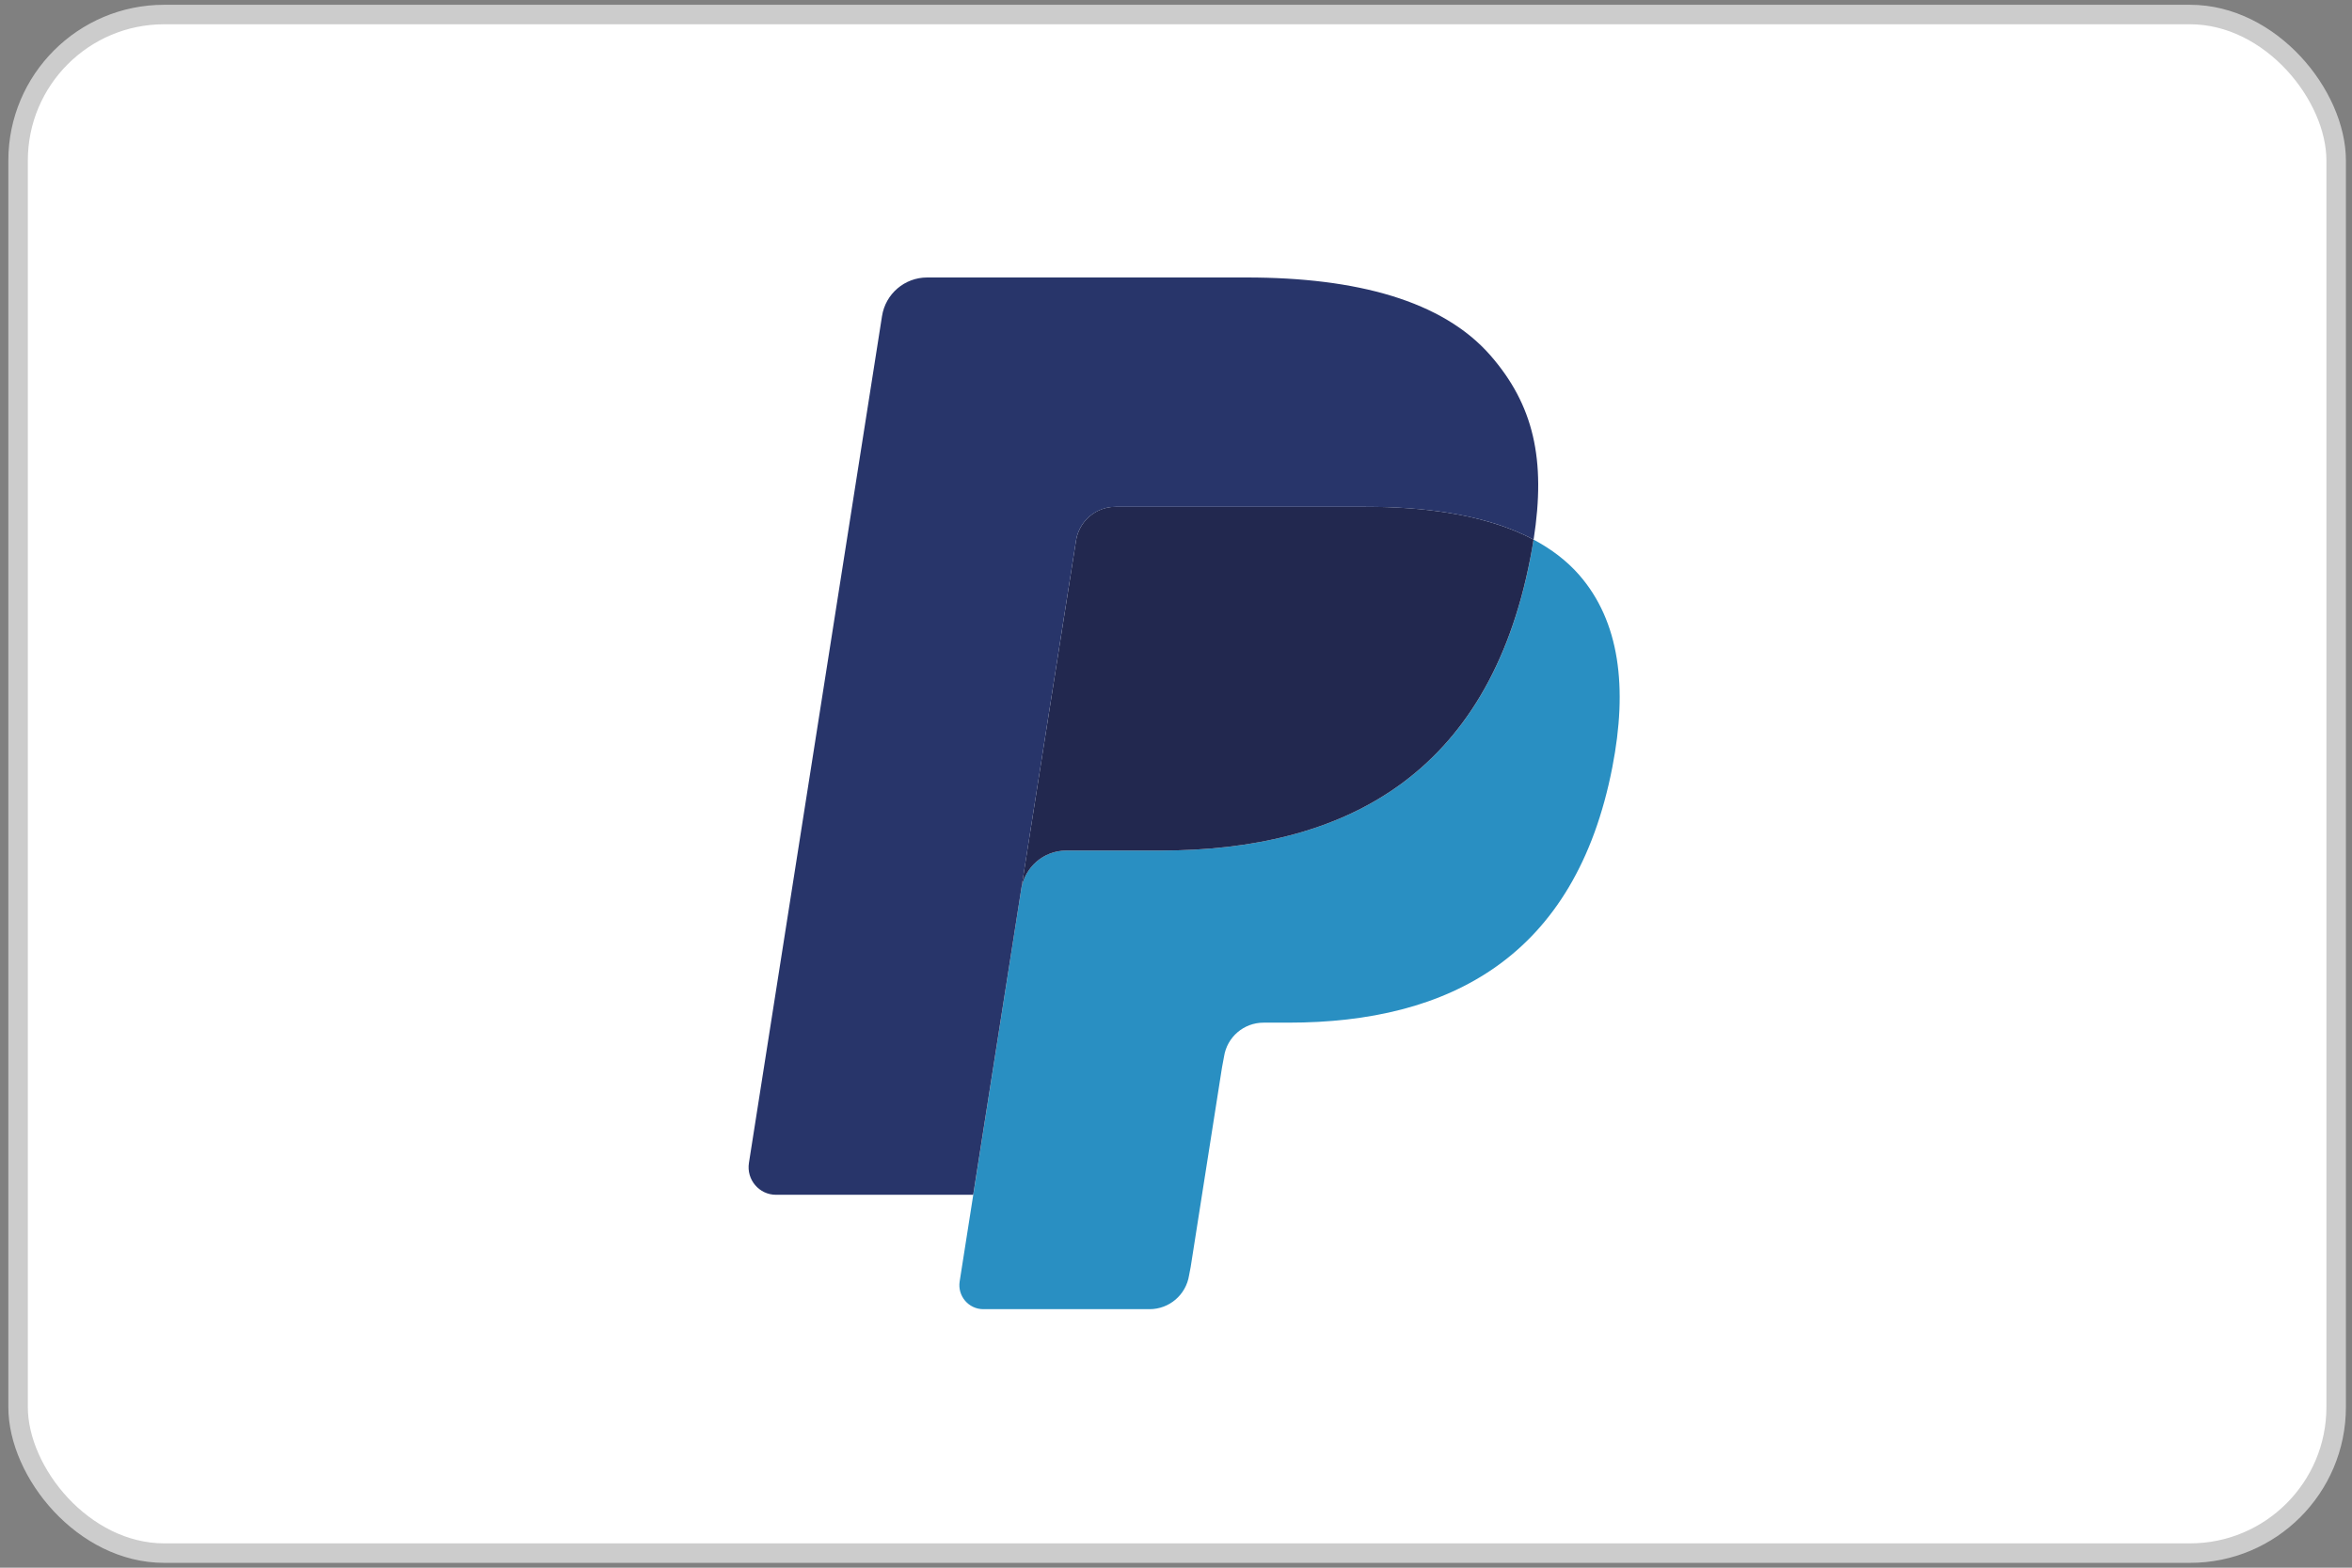
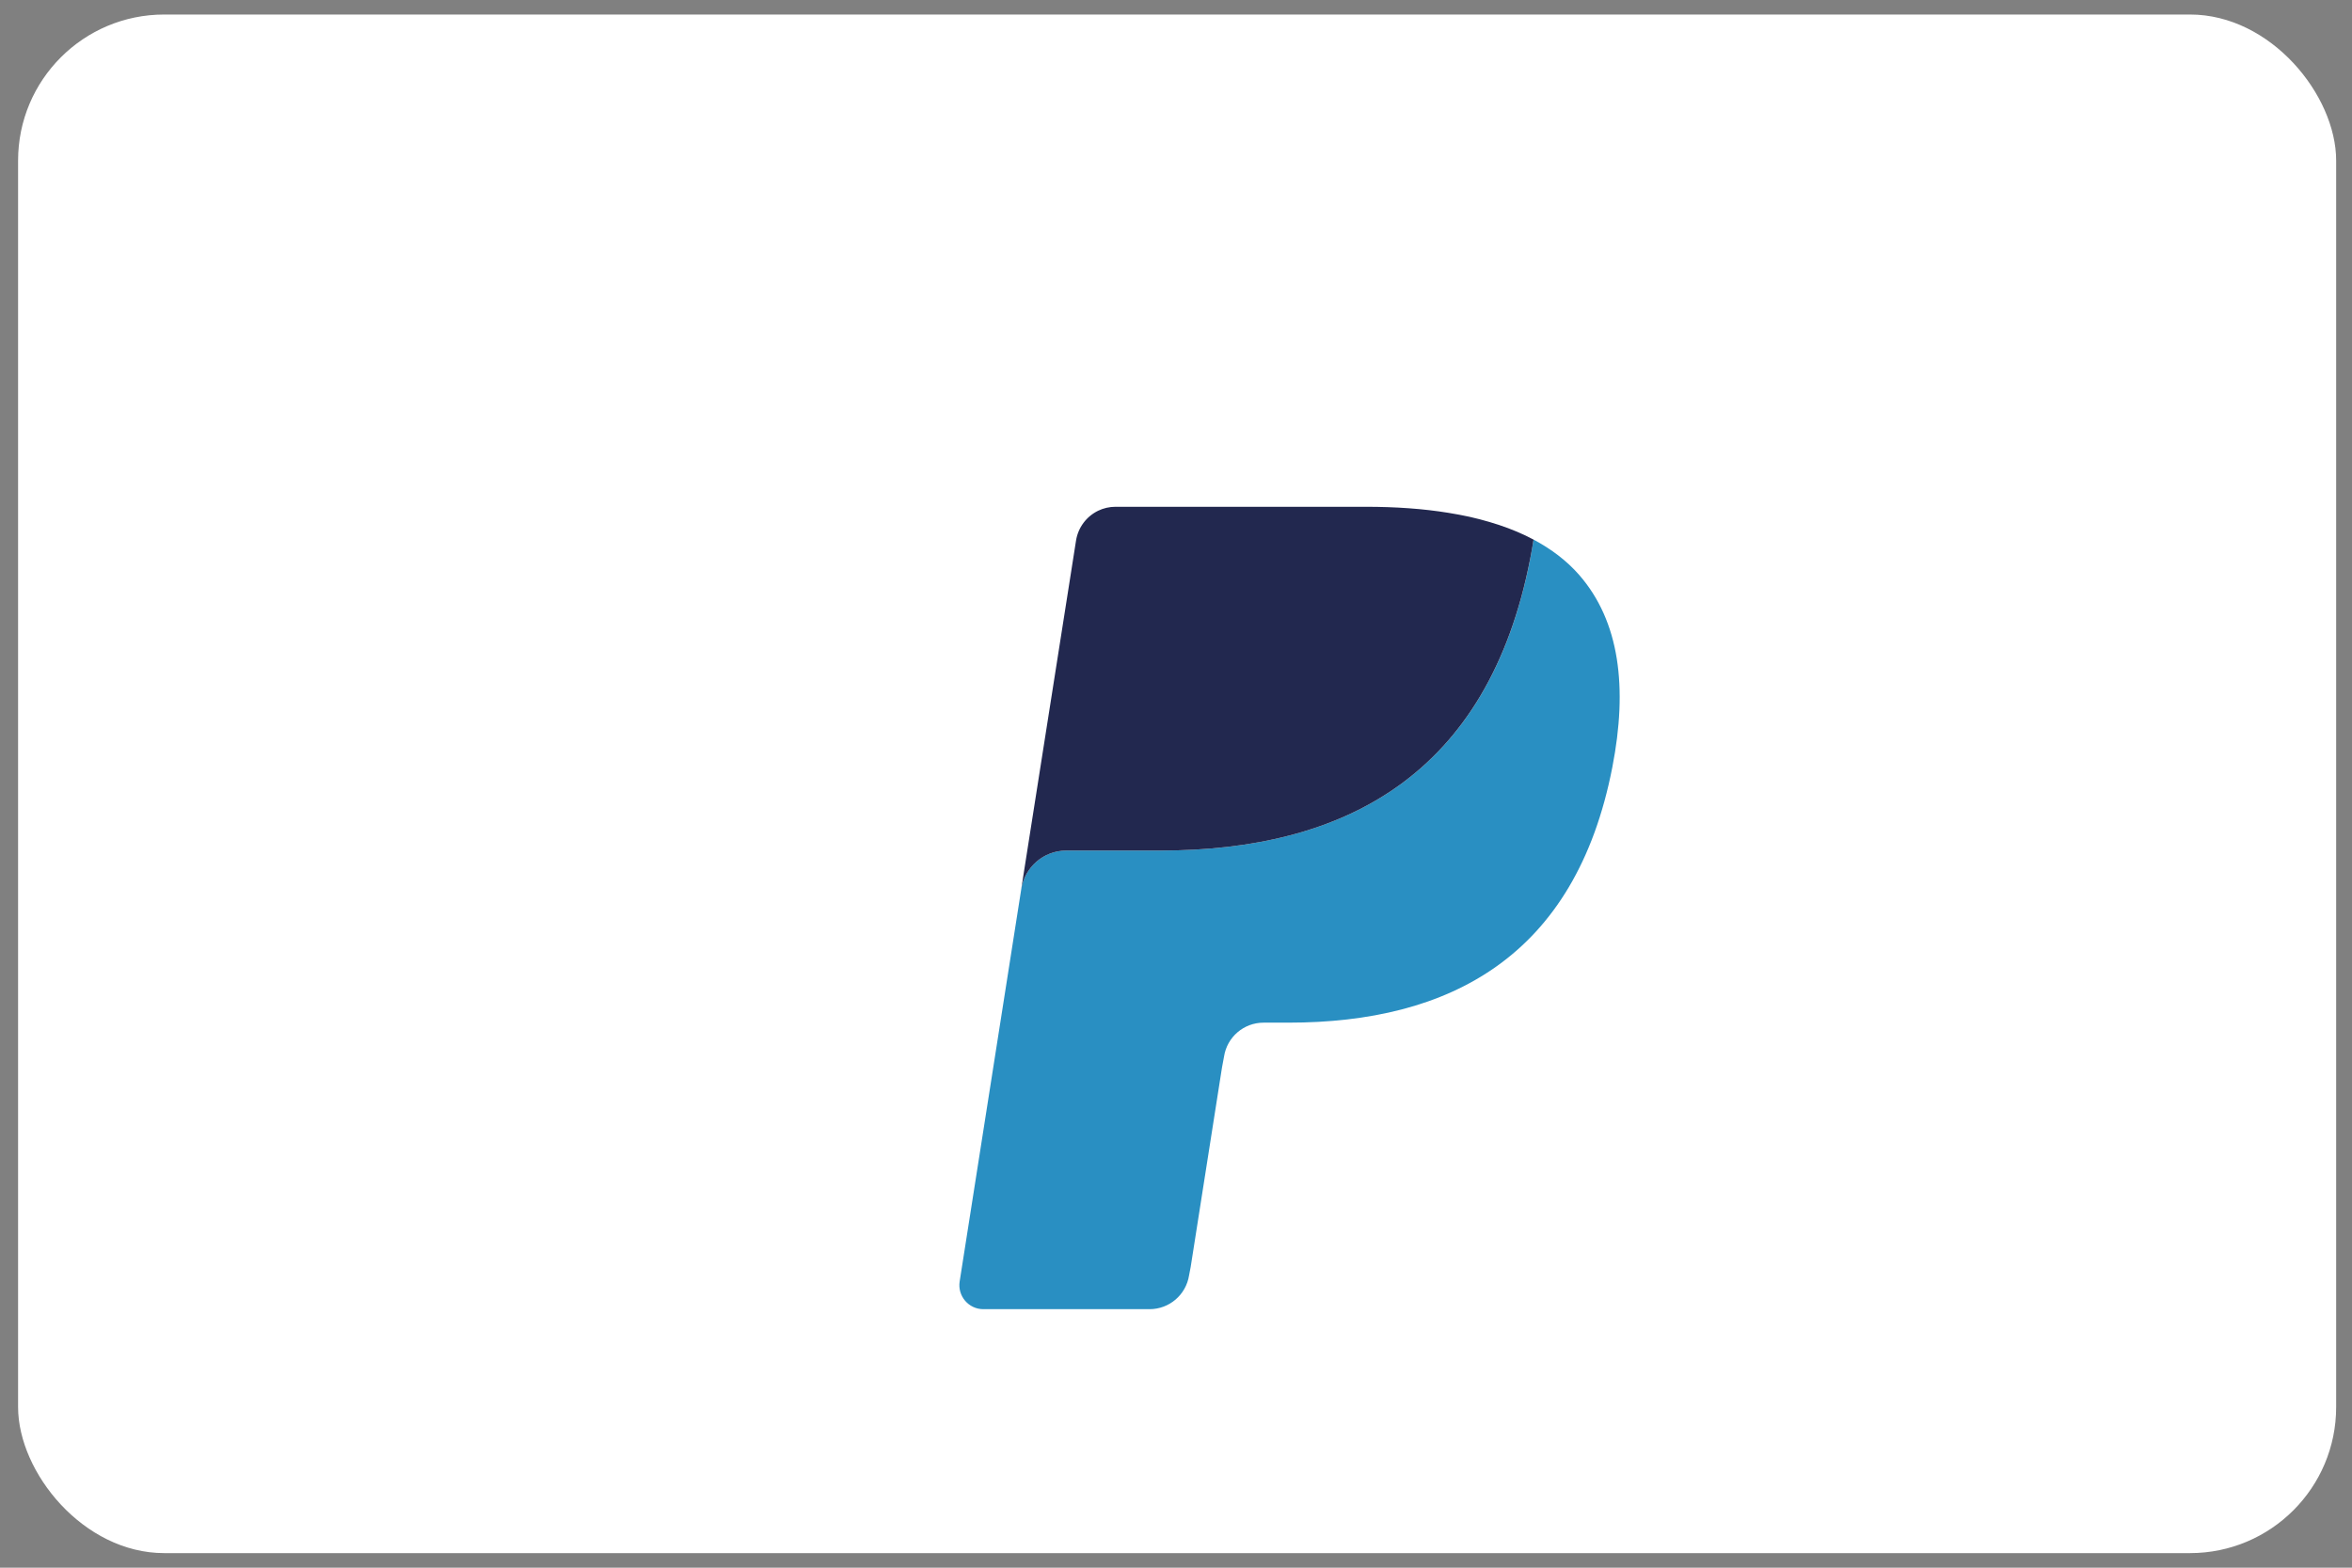
<svg xmlns="http://www.w3.org/2000/svg" width="45" height="30" viewBox="0 0 45 30" fill="none">
  <rect x="0" y="0" width="45" height="30" fill="#808080" stroke="none" />
  <rect x="0.346" y="0.278" width="44.351" height="29.443" rx="2.795" fill="white" />
  <path fill-rule="evenodd" clip-rule="evenodd" d="M29.341 10.326C29.323 10.443 29.302 10.563 29.279 10.686C28.473 14.841 25.715 16.277 22.193 16.277H20.4C19.969 16.277 19.606 16.59 19.539 17.017L18.361 24.521C18.317 24.801 18.532 25.053 18.814 25.053H21.994C22.371 25.053 22.691 24.779 22.75 24.406L22.781 24.244L23.38 20.428L23.419 20.219C23.477 19.844 23.798 19.57 24.175 19.57H24.65C27.732 19.57 30.144 18.313 30.849 14.678C31.144 13.16 30.991 11.892 30.212 11C29.976 10.731 29.683 10.508 29.341 10.326Z" fill="#298FC2" />
  <path fill-rule="evenodd" clip-rule="evenodd" d="M28.498 9.989C28.375 9.952 28.247 9.92 28.117 9.89C27.986 9.862 27.852 9.836 27.714 9.814C27.23 9.735 26.701 9.698 26.133 9.698H21.342C21.224 9.698 21.112 9.725 21.012 9.773C20.791 9.88 20.627 10.09 20.587 10.347L19.568 16.828L19.539 17.017C19.606 16.591 19.969 16.277 20.399 16.277H22.193C25.715 16.277 28.472 14.84 29.278 10.686C29.302 10.563 29.323 10.443 29.341 10.326C29.137 10.217 28.916 10.124 28.678 10.045C28.619 10.026 28.559 10.007 28.498 9.989Z" fill="#22284F" />
-   <path fill-rule="evenodd" clip-rule="evenodd" d="M20.587 10.347C20.627 10.09 20.791 9.88 21.012 9.774C21.113 9.725 21.224 9.699 21.343 9.699H26.133C26.701 9.699 27.231 9.736 27.714 9.814C27.852 9.837 27.986 9.862 28.117 9.891C28.248 9.92 28.375 9.953 28.498 9.989C28.559 10.007 28.62 10.027 28.679 10.045C28.917 10.124 29.138 10.218 29.342 10.326C29.582 8.791 29.34 7.745 28.513 6.798C27.601 5.756 25.956 5.31 23.851 5.31H17.738C17.308 5.31 16.941 5.624 16.875 6.051L14.329 22.254C14.279 22.575 14.525 22.864 14.847 22.864H18.62L20.587 10.347Z" fill="#28356A" />
-   <rect x="0.346" y="0.278" width="44.351" height="29.443" rx="2.795" stroke="#CCCCCC" stroke-width="0.373" />
</svg>